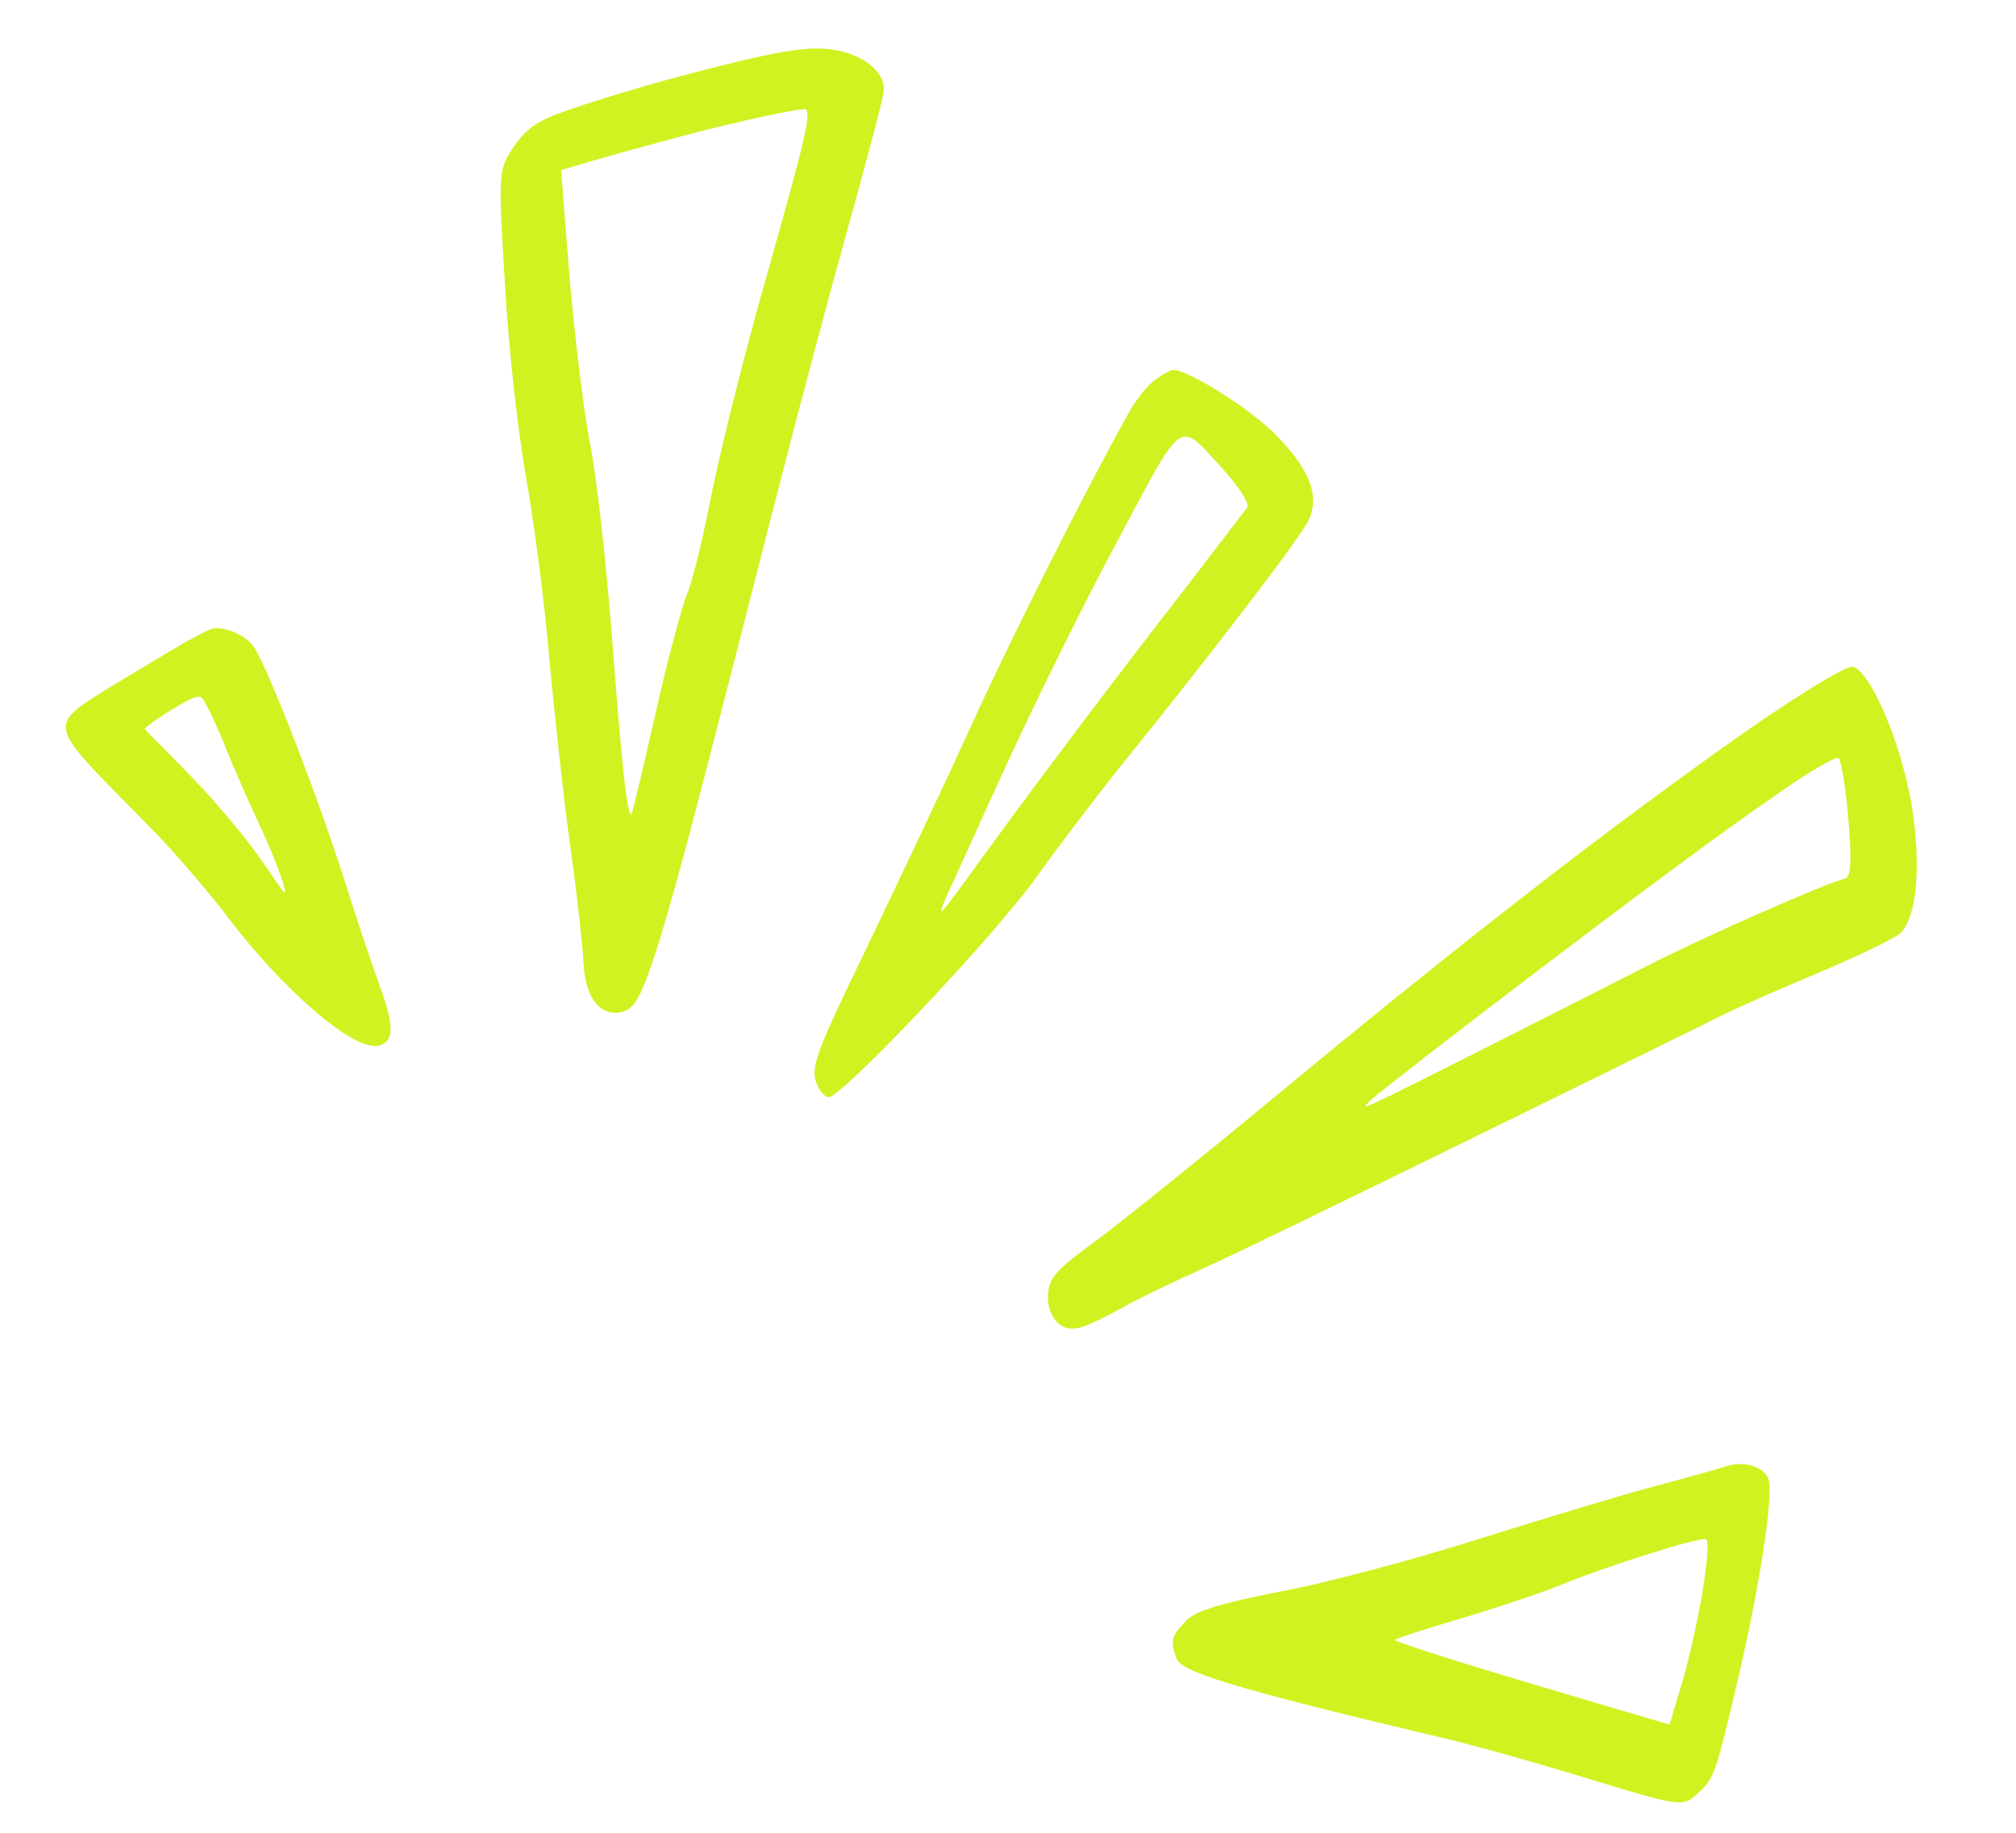
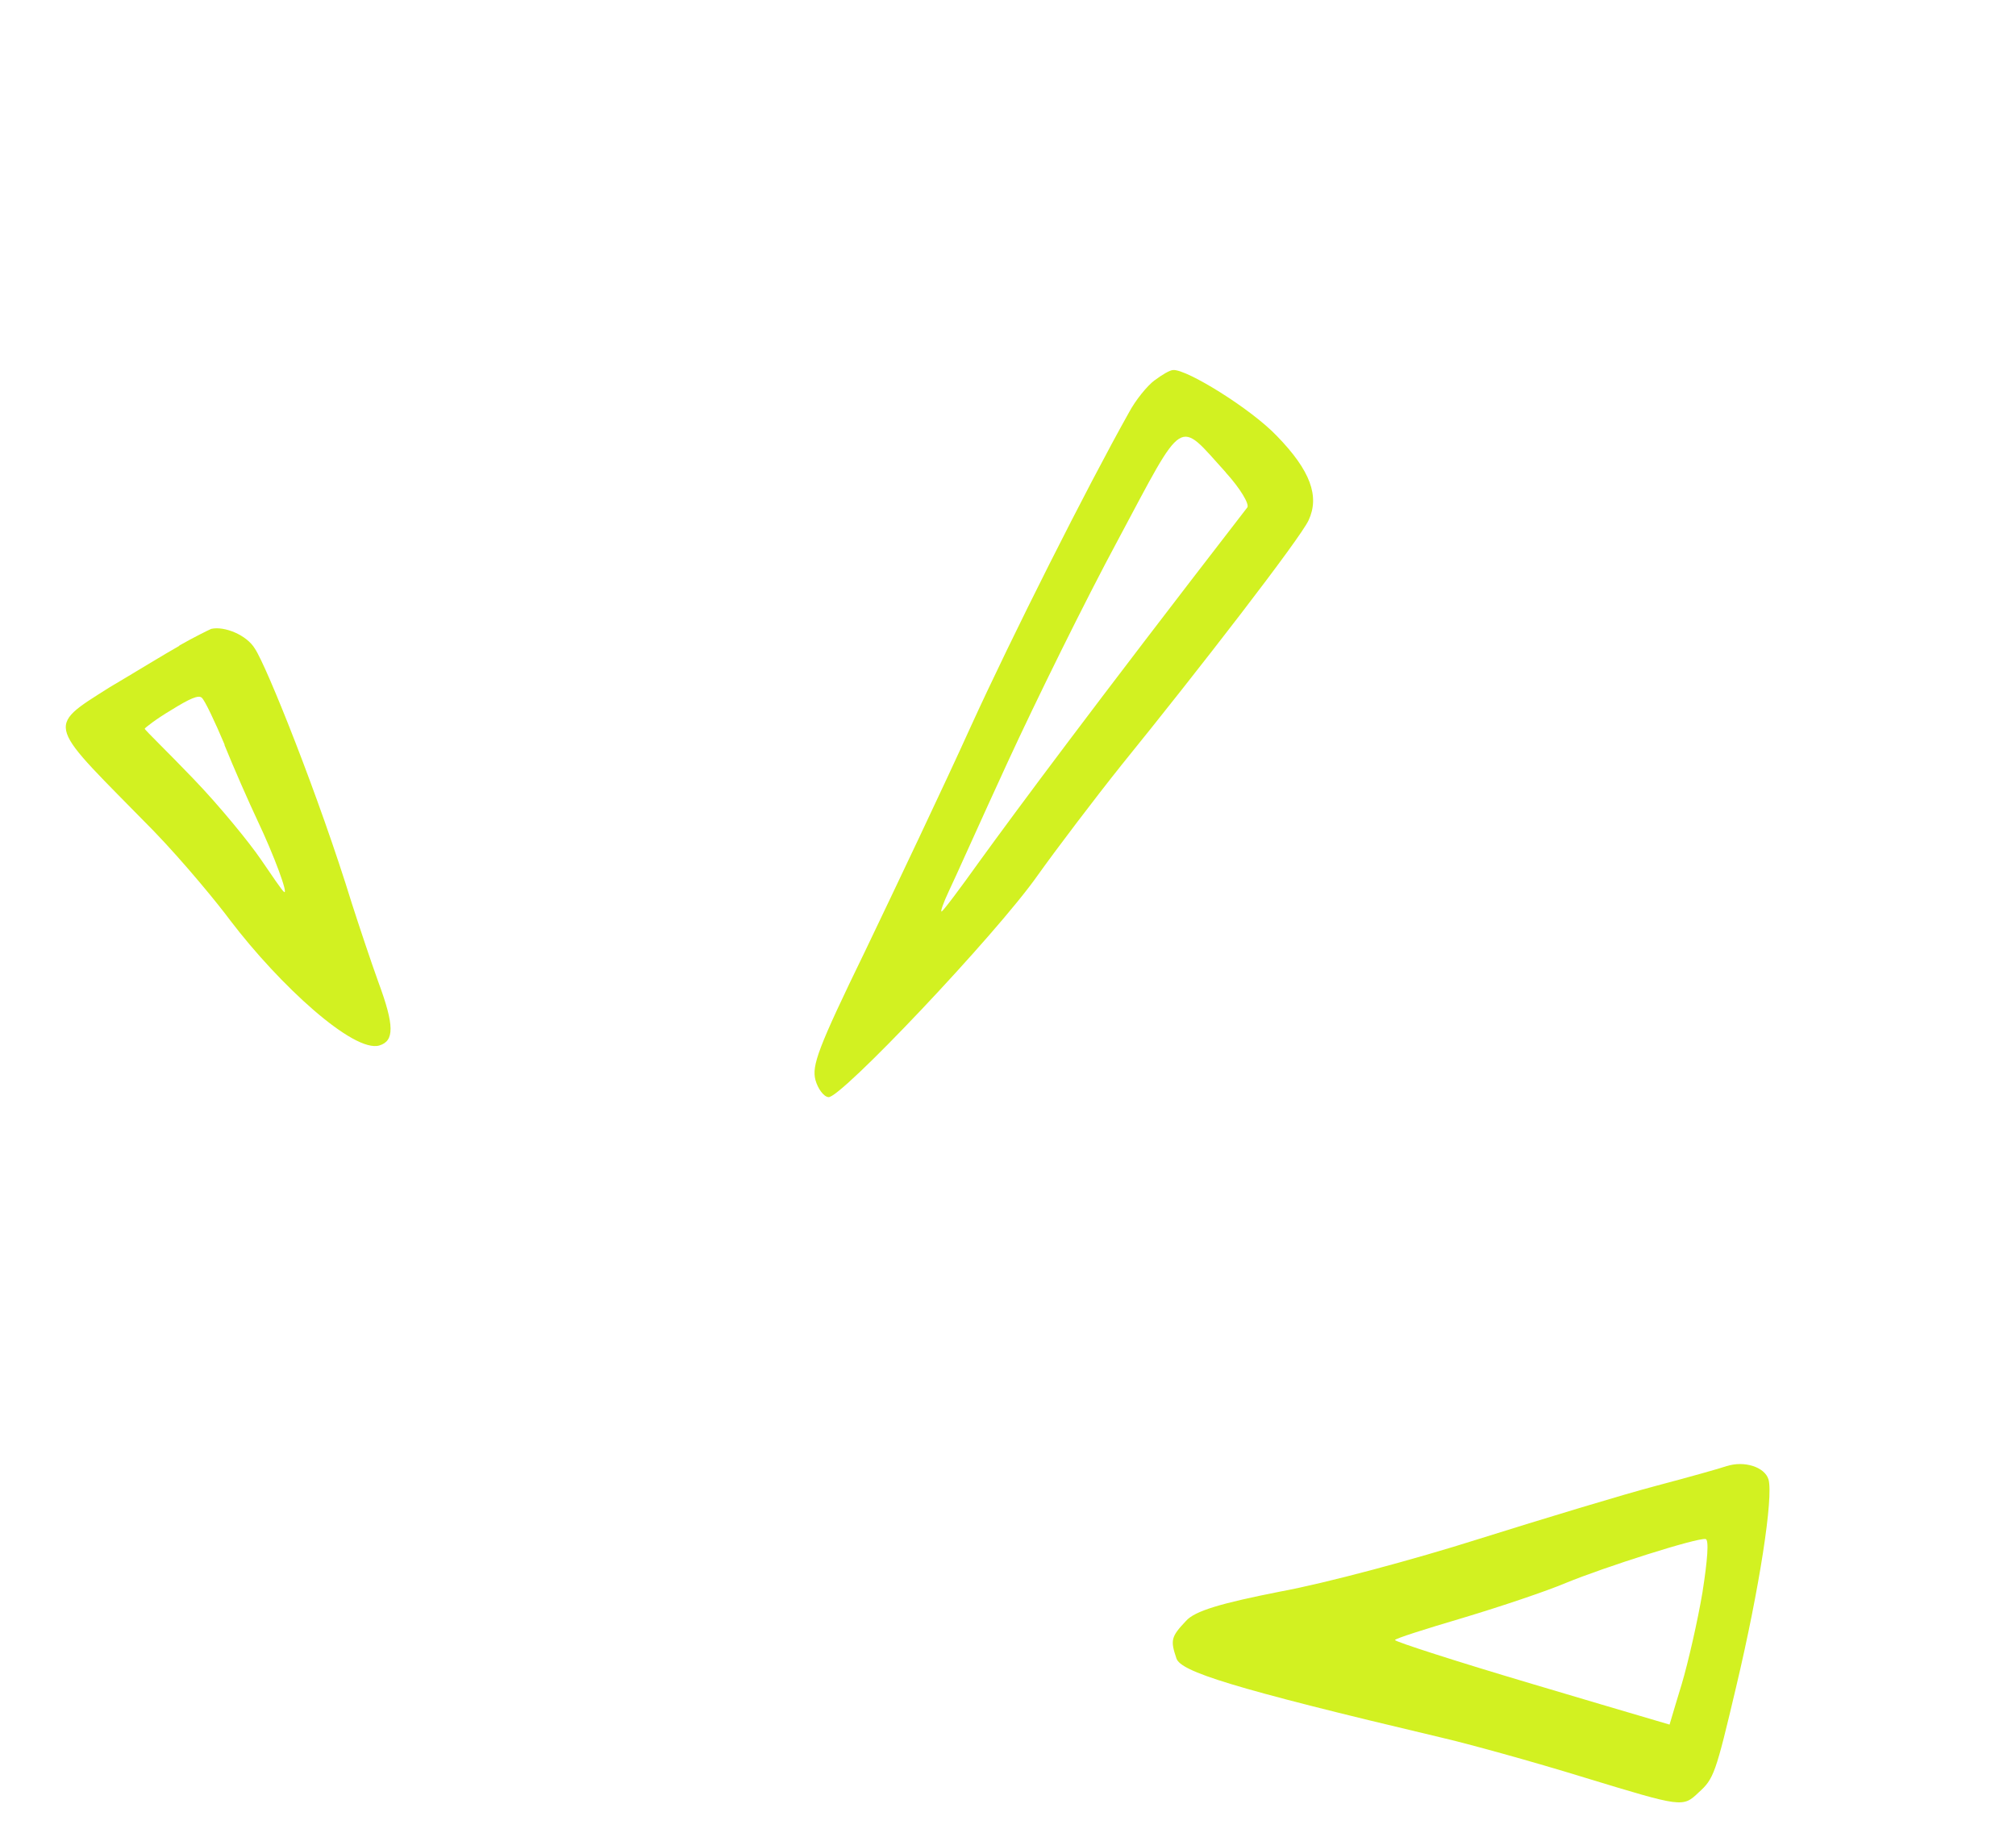
<svg xmlns="http://www.w3.org/2000/svg" width="33" height="30" viewBox="0 0 33 30" fill="none">
-   <path fill-rule="evenodd" clip-rule="evenodd" d="M9.054 1.893C8.738 2.021 8.572 2.158 8.392 2.427C8.16 2.778 8.155 2.85 8.263 4.607C8.319 5.649 8.472 7.007 8.606 7.785C8.74 8.53 8.919 9.89 8.994 10.809C9.08 11.716 9.229 13.106 9.341 13.898C9.451 14.678 9.541 15.525 9.551 15.755C9.575 16.284 9.782 16.596 10.101 16.577C10.271 16.565 10.381 16.472 10.485 16.25C10.865 15.459 11.553 12.618 12.825 7.677C13.116 6.55 13.595 4.745 13.898 3.664C14.199 2.578 14.466 1.583 14.468 1.474C14.479 1.157 14.101 0.866 13.574 0.805C13.195 0.763 12.706 0.834 11.279 1.21C10.286 1.468 9.282 1.797 9.054 1.893ZM13.161 1.782C13.309 1.785 13.182 2.274 12.545 4.532C12.119 6.023 11.718 7.689 11.61 8.277C11.488 8.876 11.334 9.522 11.244 9.729C11.157 9.944 10.918 10.836 10.722 11.716C10.524 12.587 10.355 13.304 10.338 13.323C10.27 13.399 10.175 12.519 10.013 10.372C9.917 9.158 9.758 7.719 9.642 7.176C9.54 6.626 9.397 5.409 9.318 4.475C9.271 3.908 9.229 3.346 9.185 2.784C9.82 2.594 10.457 2.417 11.093 2.247C12.141 1.966 13.067 1.78 13.155 1.79L13.161 1.782Z" fill="#D2F121" />
-   <path fill-rule="evenodd" clip-rule="evenodd" d="M18.904 6.221C18.78 6.313 18.587 6.549 18.476 6.759C17.788 7.987 16.573 10.397 15.886 11.903C15.45 12.867 14.664 14.518 14.166 15.558C13.384 17.166 13.287 17.441 13.348 17.678C13.386 17.817 13.481 17.949 13.558 17.958C13.726 18.018 16.308 15.295 16.986 14.328C17.298 13.891 17.916 13.076 18.36 12.52C19.618 10.969 21.289 8.807 21.421 8.515C21.602 8.125 21.454 7.704 20.9 7.135C20.477 6.691 19.424 6.04 19.204 6.057C19.152 6.057 19.022 6.133 18.901 6.225L18.904 6.221ZM20.067 7.737C20.302 7.995 20.453 8.251 20.418 8.305C20.384 8.351 19.935 8.935 19.437 9.585C17.829 11.655 16.649 13.251 16.037 14.094C15.706 14.557 15.433 14.921 15.412 14.92C15.392 14.918 15.446 14.769 15.532 14.586C15.616 14.415 16.038 13.466 16.498 12.468C16.954 11.478 17.762 9.836 18.302 8.835C19.404 6.774 19.271 6.858 20.062 7.729L20.067 7.737Z" fill="#D2F121" />
+   <path fill-rule="evenodd" clip-rule="evenodd" d="M18.904 6.221C18.78 6.313 18.587 6.549 18.476 6.759C17.788 7.987 16.573 10.397 15.886 11.903C15.45 12.867 14.664 14.518 14.166 15.558C13.384 17.166 13.287 17.441 13.348 17.678C13.386 17.817 13.481 17.949 13.558 17.958C13.726 18.018 16.308 15.295 16.986 14.328C17.298 13.891 17.916 13.076 18.36 12.52C19.618 10.969 21.289 8.807 21.421 8.515C21.602 8.125 21.454 7.704 20.9 7.135C20.477 6.691 19.424 6.04 19.204 6.057C19.152 6.057 19.022 6.133 18.901 6.225L18.904 6.221ZM20.067 7.737C20.302 7.995 20.453 8.251 20.418 8.305C17.829 11.655 16.649 13.251 16.037 14.094C15.706 14.557 15.433 14.921 15.412 14.92C15.392 14.918 15.446 14.769 15.532 14.586C15.616 14.415 16.038 13.466 16.498 12.468C16.954 11.478 17.762 9.836 18.302 8.835C19.404 6.774 19.271 6.858 20.062 7.729L20.067 7.737Z" fill="#D2F121" />
  <path fill-rule="evenodd" clip-rule="evenodd" d="M2.936 10.571C2.698 10.704 2.187 11.019 1.796 11.249C0.718 11.931 0.77 11.818 2.514 13.6C3.022 14.126 3.579 14.808 3.769 15.066C4.578 16.128 5.788 17.237 6.21 17.113C6.455 17.038 6.459 16.792 6.193 16.074C6.075 15.748 5.883 15.172 5.761 14.793C5.225 13.05 4.363 10.899 4.172 10.617C4.039 10.394 3.672 10.244 3.457 10.294C3.409 10.315 3.167 10.434 2.934 10.567L2.936 10.571ZM3.673 12.191C3.829 12.576 4.076 13.136 4.215 13.431C4.49 14.01 4.724 14.649 4.65 14.6C4.62 14.582 4.452 14.333 4.27 14.067C4.083 13.793 3.594 13.192 3.166 12.748C2.741 12.304 2.37 11.949 2.369 11.928C2.37 11.916 2.551 11.772 2.801 11.624C3.103 11.436 3.251 11.37 3.304 11.422C3.353 11.465 3.515 11.806 3.678 12.192L3.673 12.191Z" fill="#D2F121" />
-   <path fill-rule="evenodd" clip-rule="evenodd" d="M28.213 12.228C25.886 13.89 23.618 15.677 20.872 17.95C19.712 18.912 18.434 19.938 17.992 20.27C17.306 20.77 17.18 20.902 17.157 21.162C17.124 21.526 17.347 21.802 17.63 21.741C17.73 21.732 18.06 21.578 18.363 21.41C18.669 21.238 19.261 20.957 19.689 20.765C20.52 20.4 27.206 17.103 27.884 16.771C28.114 16.643 28.899 16.286 29.628 15.982C30.354 15.678 31.032 15.359 31.12 15.261C31.383 14.989 31.453 14.121 31.284 13.136C31.099 12.093 30.599 10.96 30.321 10.913C30.215 10.893 29.267 11.472 28.21 12.232L28.213 12.228ZM30.256 13.407C30.317 14.099 30.294 14.359 30.204 14.381C29.927 14.438 27.847 15.353 26.94 15.821C25.877 16.364 22.91 17.869 22.526 18.044C22.316 18.138 22.306 18.137 22.44 18.006C22.567 17.866 27.453 14.115 28.985 13.074C29.544 12.674 30.046 12.374 30.095 12.41C30.137 12.445 30.215 12.897 30.256 13.407Z" fill="#D2F121" />
  <path fill-rule="evenodd" clip-rule="evenodd" d="M28.266 23.997C28.162 24.034 27.642 24.18 27.112 24.32C26.579 24.46 25.26 24.86 24.209 25.19C23.148 25.527 21.689 25.918 20.954 26.052C20.004 26.24 19.558 26.366 19.413 26.533C19.166 26.794 19.157 26.849 19.257 27.146C19.328 27.36 20.142 27.625 23.574 28.437C24.002 28.535 25.075 28.83 25.95 29.1C27.538 29.583 27.545 29.588 27.805 29.34C28.054 29.116 28.083 29.034 28.418 27.616C28.803 25.993 29.03 24.508 28.949 24.217C28.885 24.008 28.548 23.908 28.269 23.997L28.266 23.997ZM27.869 26.058C27.79 26.527 27.634 27.212 27.528 27.567C27.461 27.788 27.394 28.008 27.329 28.229C26.582 28.009 25.832 27.788 25.082 27.564C23.84 27.196 22.829 26.869 22.835 26.845C22.837 26.821 23.335 26.663 23.954 26.48C24.565 26.297 25.319 26.043 25.628 25.912C26.265 25.65 27.782 25.167 27.918 25.192C27.978 25.196 27.949 25.544 27.87 26.05L27.869 26.058Z" fill="#D2F121" />
</svg>